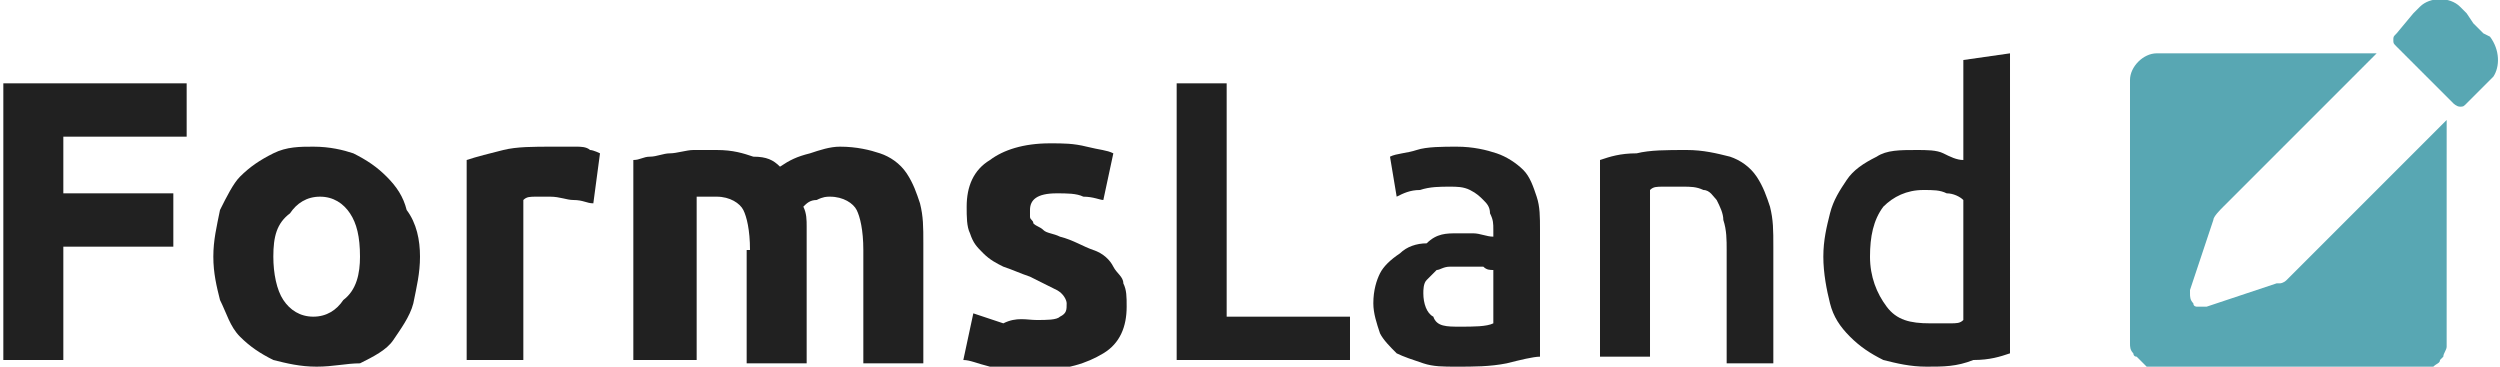
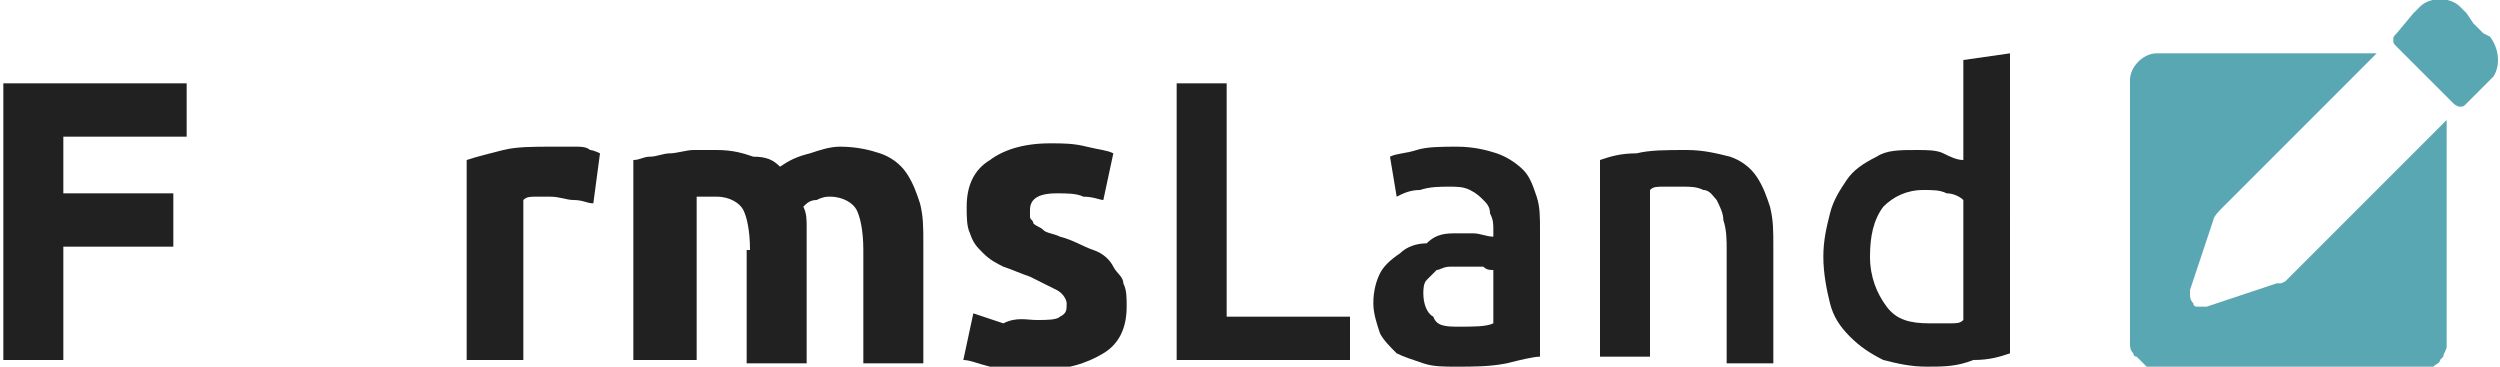
<svg xmlns="http://www.w3.org/2000/svg" version="1.1" id="Layer_1" x="0px" y="0px" viewBox="0 0 75 11" style="enable-background:new 0 0 75 11;" xml:space="preserve">
  <style type="text/css">
	.st0{fill:#212121;}
	.st1{fill:#58A7B3;}
</style>
  <g>
    <g>
      <path class="st0" d="M0.1,10.8V2.5h5.5v1.6H1.9v1.7h3.3v1.6H1.9v3.4H0.1z" />
-       <path class="st0" d="M12.6,7.7c0,0.5-0.1,0.9-0.2,1.4c-0.1,0.4-0.4,0.8-0.6,1.1s-0.6,0.5-1,0.7C10.4,10.9,10,11,9.5,11    c-0.5,0-0.9-0.1-1.3-0.2c-0.4-0.2-0.7-0.4-1-0.7S6.8,9.4,6.6,9C6.5,8.6,6.4,8.2,6.4,7.7s0.1-0.9,0.2-1.4c0.2-0.4,0.4-0.8,0.6-1    c0.3-0.3,0.6-0.5,1-0.7c0.4-0.2,0.8-0.2,1.2-0.2c0.5,0,0.9,0.1,1.2,0.2c0.4,0.2,0.7,0.4,1,0.7s0.5,0.6,0.6,1    C12.5,6.7,12.6,7.2,12.6,7.7z M10.8,7.7c0-0.6-0.1-1-0.3-1.3c-0.2-0.3-0.5-0.5-0.9-0.5c-0.4,0-0.7,0.2-0.9,0.5    C8.3,6.7,8.2,7.1,8.2,7.7c0,0.5,0.1,1,0.3,1.3c0.2,0.3,0.5,0.5,0.9,0.5c0.4,0,0.7-0.2,0.9-0.5C10.7,8.7,10.8,8.2,10.8,7.7z" />
      <path class="st0" d="M17.8,6.1c-0.2,0-0.3-0.1-0.6-0.1c-0.2,0-0.4-0.1-0.7-0.1c-0.1,0-0.2,0-0.4,0c-0.2,0-0.3,0-0.4,0.1v4.8H14v-6    c0.3-0.1,0.7-0.2,1.1-0.3c0.4-0.1,0.9-0.1,1.5-0.1c0.1,0,0.2,0,0.3,0c0.1,0,0.3,0,0.4,0c0.1,0,0.3,0,0.4,0.1    c0.1,0,0.3,0.1,0.3,0.1L17.8,6.1z" />
      <path class="st0" d="M22.5,7.5c0-0.6-0.1-1-0.2-1.2c-0.1-0.2-0.4-0.4-0.8-0.4c-0.1,0-0.2,0-0.3,0c-0.1,0-0.2,0-0.3,0v4.9H19V4.8    c0.2,0,0.3-0.1,0.5-0.1c0.2,0,0.4-0.1,0.6-0.1c0.2,0,0.5-0.1,0.7-0.1c0.2,0,0.5,0,0.7,0c0.5,0,0.8,0.1,1.1,0.2    C23,4.7,23.2,4.8,23.4,5c0.3-0.2,0.5-0.3,0.9-0.4c0.3-0.1,0.6-0.2,0.9-0.2c0.5,0,0.9,0.1,1.2,0.2c0.3,0.1,0.6,0.3,0.8,0.6    s0.3,0.6,0.4,0.9c0.1,0.4,0.1,0.7,0.1,1.2v3.6h-1.8V7.5c0-0.6-0.1-1-0.2-1.2c-0.1-0.2-0.4-0.4-0.8-0.4c-0.1,0-0.2,0-0.4,0.1    c-0.2,0-0.3,0.1-0.4,0.2c0.1,0.2,0.1,0.4,0.1,0.6c0,0.2,0,0.4,0,0.7v3.4h-1.8V7.5z" />
      <path class="st0" d="M31.1,9.6c0.3,0,0.6,0,0.7-0.1C32,9.4,32,9.3,32,9.1c0-0.1-0.1-0.3-0.3-0.4c-0.2-0.1-0.4-0.2-0.8-0.4    c-0.3-0.1-0.5-0.2-0.8-0.3c-0.2-0.1-0.4-0.2-0.6-0.4c-0.2-0.2-0.3-0.3-0.4-0.6c-0.1-0.2-0.1-0.5-0.1-0.8c0-0.6,0.2-1.1,0.7-1.4    c0.4-0.3,1-0.5,1.8-0.5c0.4,0,0.7,0,1.1,0.1s0.6,0.1,0.8,0.2l-0.3,1.4C33,6,32.8,5.9,32.5,5.9c-0.2-0.1-0.5-0.1-0.8-0.1    c-0.6,0-0.8,0.2-0.8,0.5c0,0.1,0,0.1,0,0.2c0,0.1,0.1,0.1,0.1,0.2c0.1,0.1,0.2,0.1,0.3,0.2s0.3,0.1,0.5,0.2c0.4,0.1,0.7,0.3,1,0.4    c0.3,0.1,0.5,0.3,0.6,0.5c0.1,0.2,0.3,0.3,0.3,0.5c0.1,0.2,0.1,0.4,0.1,0.7c0,0.6-0.2,1.1-0.7,1.4c-0.5,0.3-1.1,0.5-2,0.5    c-0.6,0-1,0-1.4-0.1c-0.4-0.1-0.6-0.2-0.8-0.2l0.3-1.4c0.3,0.1,0.6,0.2,0.9,0.3C30.5,9.5,30.8,9.6,31.1,9.6z" />
      <path class="st0" d="M40.5,9.5v1.3h-5.2V2.5h1.5v7H40.5z" />
      <path class="st0" d="M43.7,4.4c0.5,0,0.9,0.1,1.2,0.2c0.3,0.1,0.6,0.3,0.8,0.5c0.2,0.2,0.3,0.5,0.4,0.8c0.1,0.3,0.1,0.6,0.1,1v3.8    c-0.2,0-0.6,0.1-1,0.2c-0.5,0.1-1,0.1-1.5,0.1c-0.4,0-0.7,0-1-0.1c-0.3-0.1-0.6-0.2-0.8-0.3c-0.2-0.2-0.4-0.4-0.5-0.6    c-0.1-0.3-0.2-0.6-0.2-0.9c0-0.4,0.1-0.7,0.2-0.9c0.1-0.2,0.3-0.4,0.6-0.6c0.2-0.2,0.5-0.3,0.8-0.3C43.1,7,43.4,7,43.7,7    c0.2,0,0.3,0,0.5,0c0.2,0,0.4,0.1,0.6,0.1V6.9c0-0.2,0-0.3-0.1-0.5c0-0.2-0.1-0.3-0.2-0.4c-0.1-0.1-0.2-0.2-0.4-0.3    c-0.2-0.1-0.4-0.1-0.6-0.1c-0.3,0-0.6,0-0.9,0.1c-0.3,0-0.5,0.1-0.7,0.2l-0.2-1.2c0.2-0.1,0.5-0.1,0.8-0.2S43.3,4.4,43.7,4.4z     M43.8,9.8c0.4,0,0.8,0,1-0.1V8.1c-0.1,0-0.2,0-0.3-0.1c-0.2,0-0.3,0-0.5,0c-0.2,0-0.3,0-0.5,0c-0.2,0-0.3,0.1-0.4,0.1    c-0.1,0.1-0.2,0.2-0.3,0.3c-0.1,0.1-0.1,0.3-0.1,0.4c0,0.3,0.1,0.6,0.3,0.7C43.1,9.8,43.4,9.8,43.8,9.8z" />
      <path class="st0" d="M48,4.8c0.3-0.1,0.6-0.2,1.1-0.2c0.4-0.1,0.9-0.1,1.5-0.1c0.5,0,0.9,0.1,1.3,0.2c0.3,0.1,0.6,0.3,0.8,0.6    c0.2,0.3,0.3,0.6,0.4,0.9c0.1,0.4,0.1,0.7,0.1,1.2v3.5h-1.4V7.5c0-0.3,0-0.6-0.1-0.9c0-0.2-0.1-0.4-0.2-0.6    c-0.1-0.1-0.2-0.3-0.4-0.3c-0.2-0.1-0.4-0.1-0.6-0.1c-0.2,0-0.4,0-0.6,0c-0.2,0-0.3,0-0.4,0.1v5H48V4.8z" />
      <path class="st0" d="M60.3,10.6c-0.3,0.1-0.6,0.2-1.1,0.2C58.7,11,58.3,11,57.8,11c-0.5,0-0.9-0.1-1.3-0.2c-0.4-0.2-0.7-0.4-1-0.7    c-0.3-0.3-0.5-0.6-0.6-1c-0.1-0.4-0.2-0.9-0.2-1.4c0-0.5,0.1-0.9,0.2-1.3c0.1-0.4,0.3-0.7,0.5-1c0.2-0.3,0.5-0.5,0.9-0.7    c0.3-0.2,0.7-0.2,1.2-0.2c0.3,0,0.6,0,0.8,0.1c0.2,0.1,0.4,0.2,0.6,0.2v-3l1.4-0.2V10.6z M56.1,7.7c0,0.6,0.2,1.1,0.5,1.5    c0.3,0.4,0.7,0.5,1.3,0.5c0.2,0,0.4,0,0.6,0c0.2,0,0.3,0,0.4-0.1V6c-0.1-0.1-0.3-0.2-0.5-0.2c-0.2-0.1-0.4-0.1-0.7-0.1    c-0.5,0-0.9,0.2-1.2,0.5C56.2,6.6,56.1,7.1,56.1,7.7z" />
    </g>
    <g>
      <path class="st1" d="M72.4,4.6l-0.8,0.8l-2.9,2.9c0,0-0.1,0.1-0.1,0.1c-0.1,0.1-0.2,0.1-0.2,0.1c0,0-0.1,0-0.1,0l-2.1,0.7    c0,0-0.1,0-0.1,0c0,0,0,0,0,0c0,0-0.1,0-0.1,0c0,0,0,0,0,0c0,0-0.1,0-0.1,0c0,0,0,0,0,0c0,0-0.1,0-0.1-0.1    c-0.1-0.1-0.1-0.2-0.1-0.3c0,0,0-0.1,0-0.1l0.7-2.1c0-0.1,0.2-0.3,0.3-0.4l2.9-2.9l0.8-0.8l0.1-0.1l0.8-0.8h-1H67h-2.3    c-0.4,0-0.8,0.4-0.8,0.8v2.3v5.6c0,0.1,0,0.2,0.1,0.3c0,0,0,0.1,0.1,0.1c0,0,0.1,0.1,0.1,0.1c0,0,0.1,0.1,0.1,0.1    c0,0,0.1,0.1,0.1,0.1c0.1,0,0.2,0.1,0.3,0.1h7.8c0.2,0,0.3-0.1,0.5-0.1c0.1-0.1,0.2-0.1,0.2-0.2c0,0,0.1-0.1,0.1-0.1    c0-0.1,0.1-0.2,0.1-0.3V4.6v-1l-0.8,0.8L72.4,4.6z" />
      <path class="st1" d="M74.7,1.1L74.5,1l-0.3-0.3L74,0.4c0,0,0,0,0,0l-0.2-0.2c-0.3-0.3-0.9-0.3-1.2,0l-0.2,0.2L71.9,1    c-0.1,0.1-0.1,0.1-0.1,0.2c0,0.1,0,0.1,0.1,0.2l0.4,0.4l0.9,0.9l0.4,0.4c0,0,0.1,0.1,0.2,0.1c0.1,0,0.1,0,0.2-0.1l0.3-0.3l0.3-0.3    l0,0l0.2-0.2C75,2,75,1.5,74.7,1.1z" />
    </g>
  </g>
</svg>